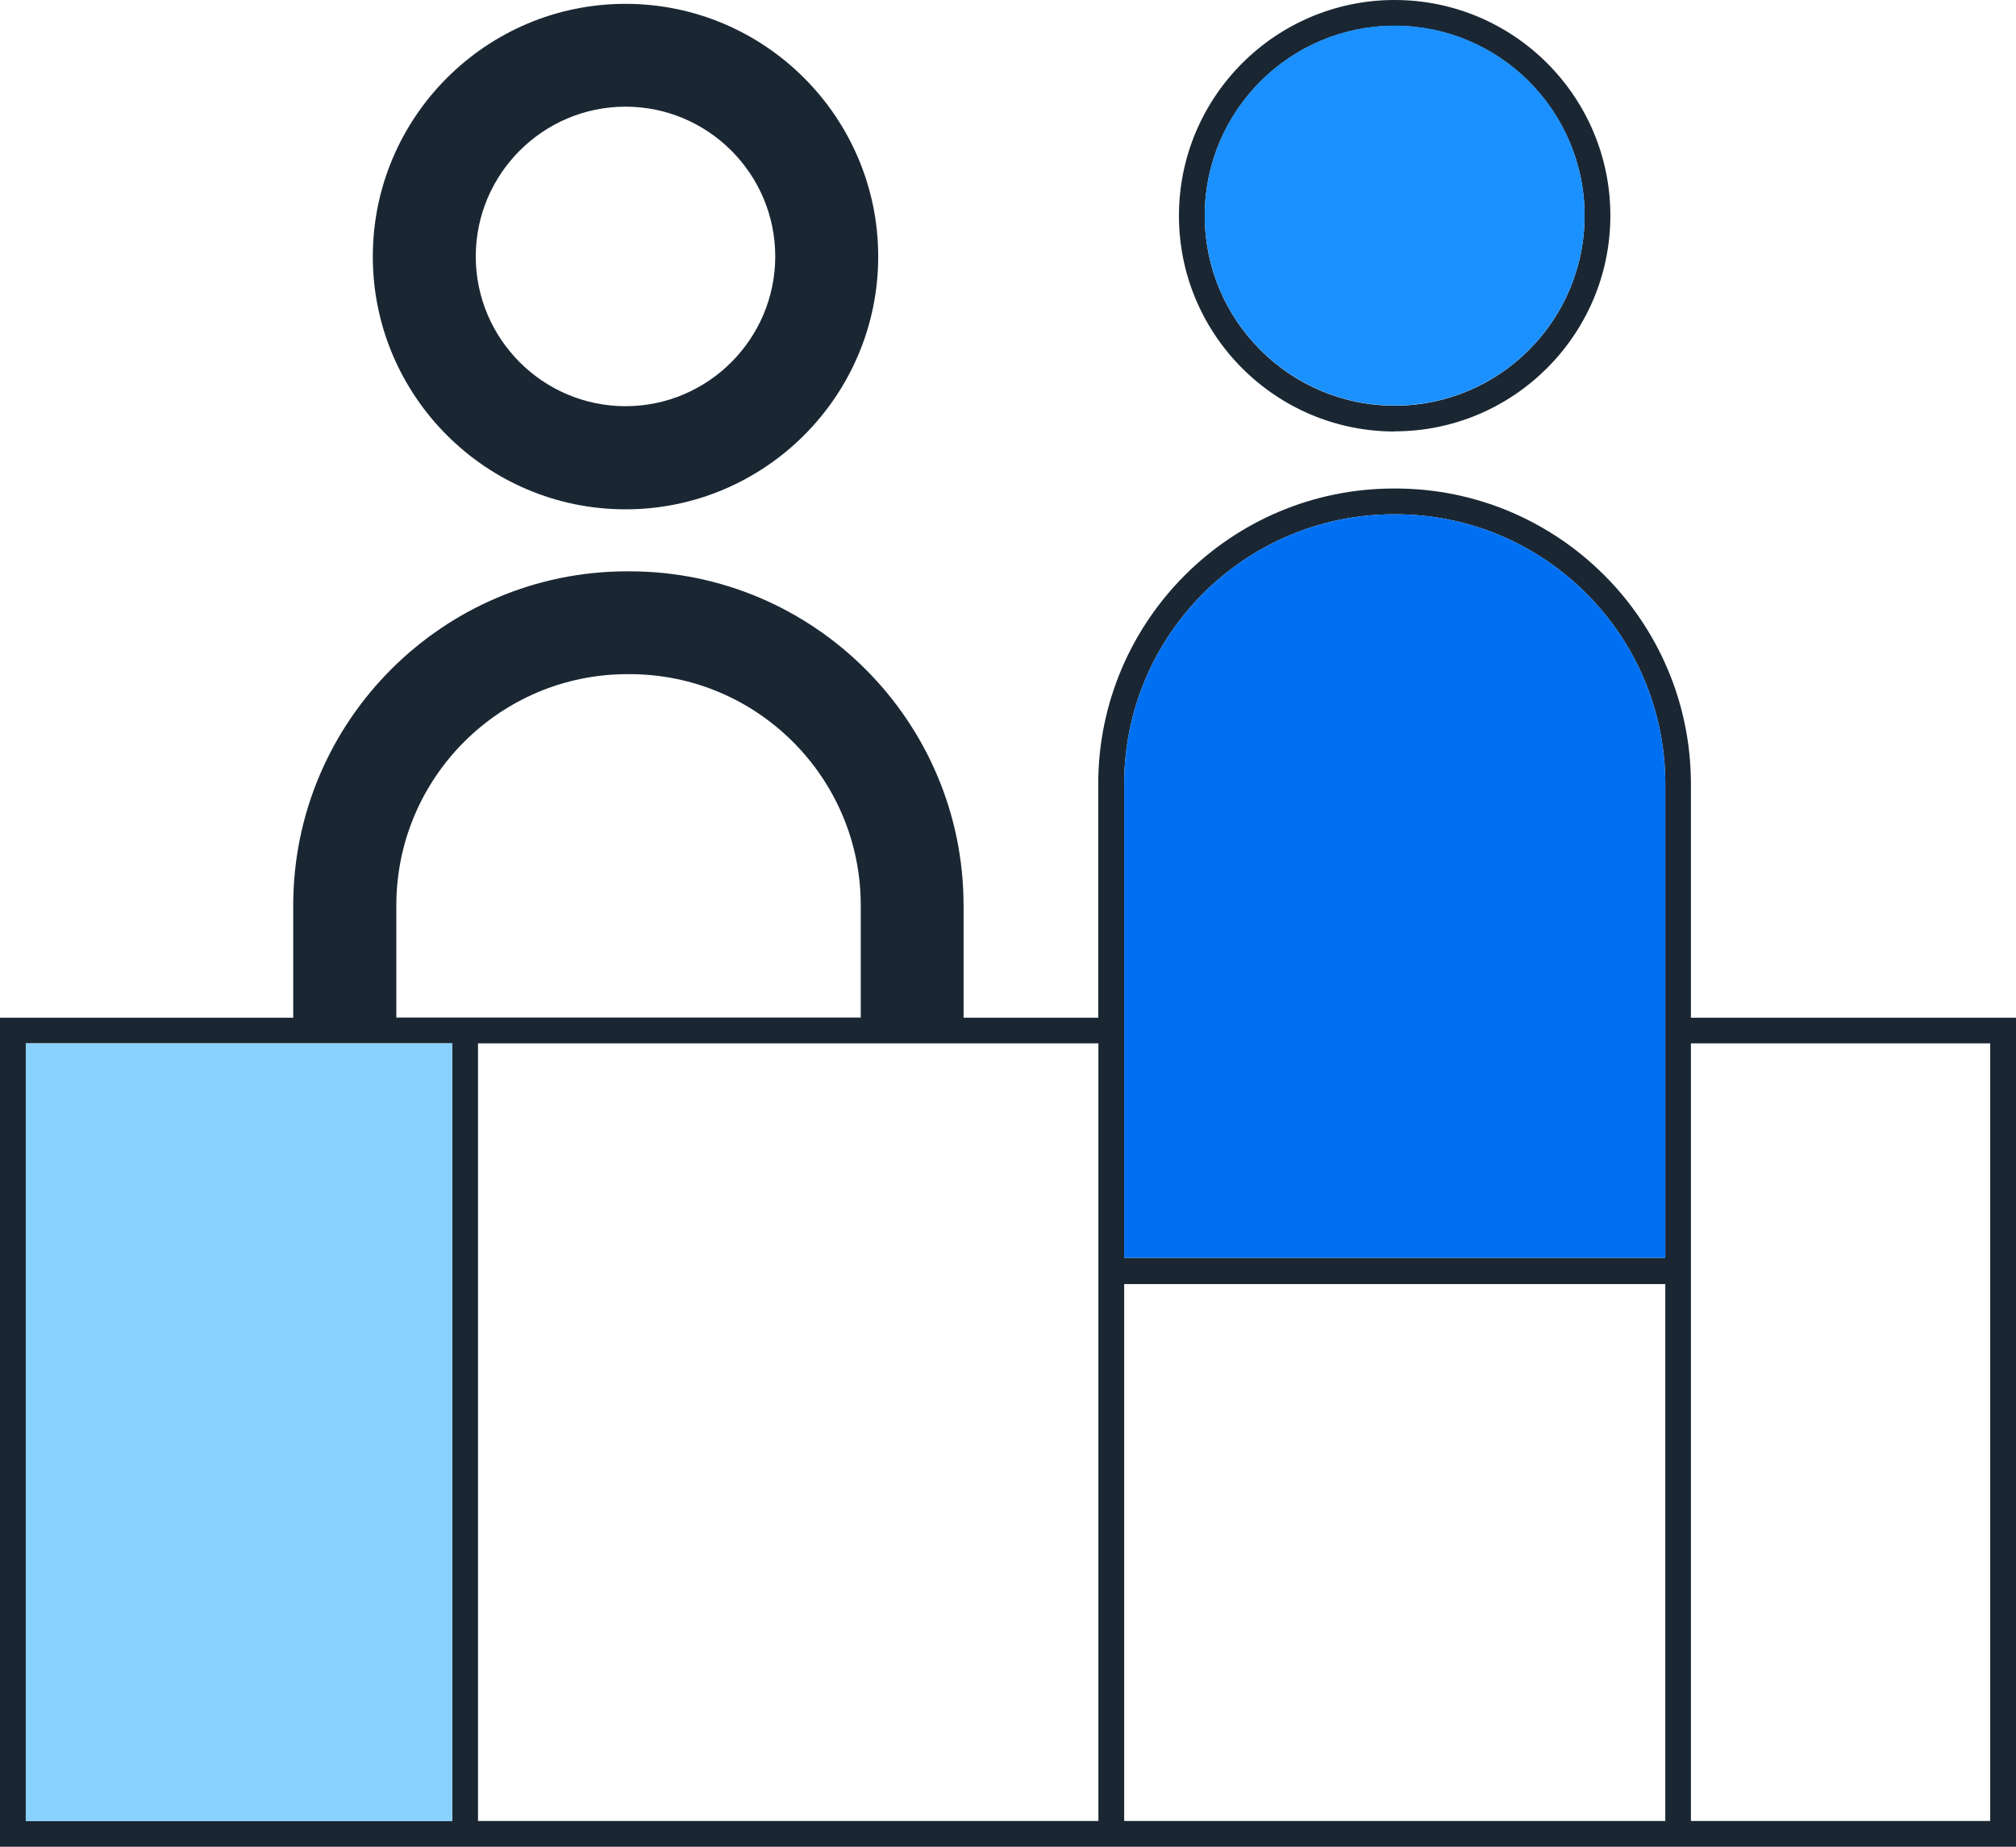
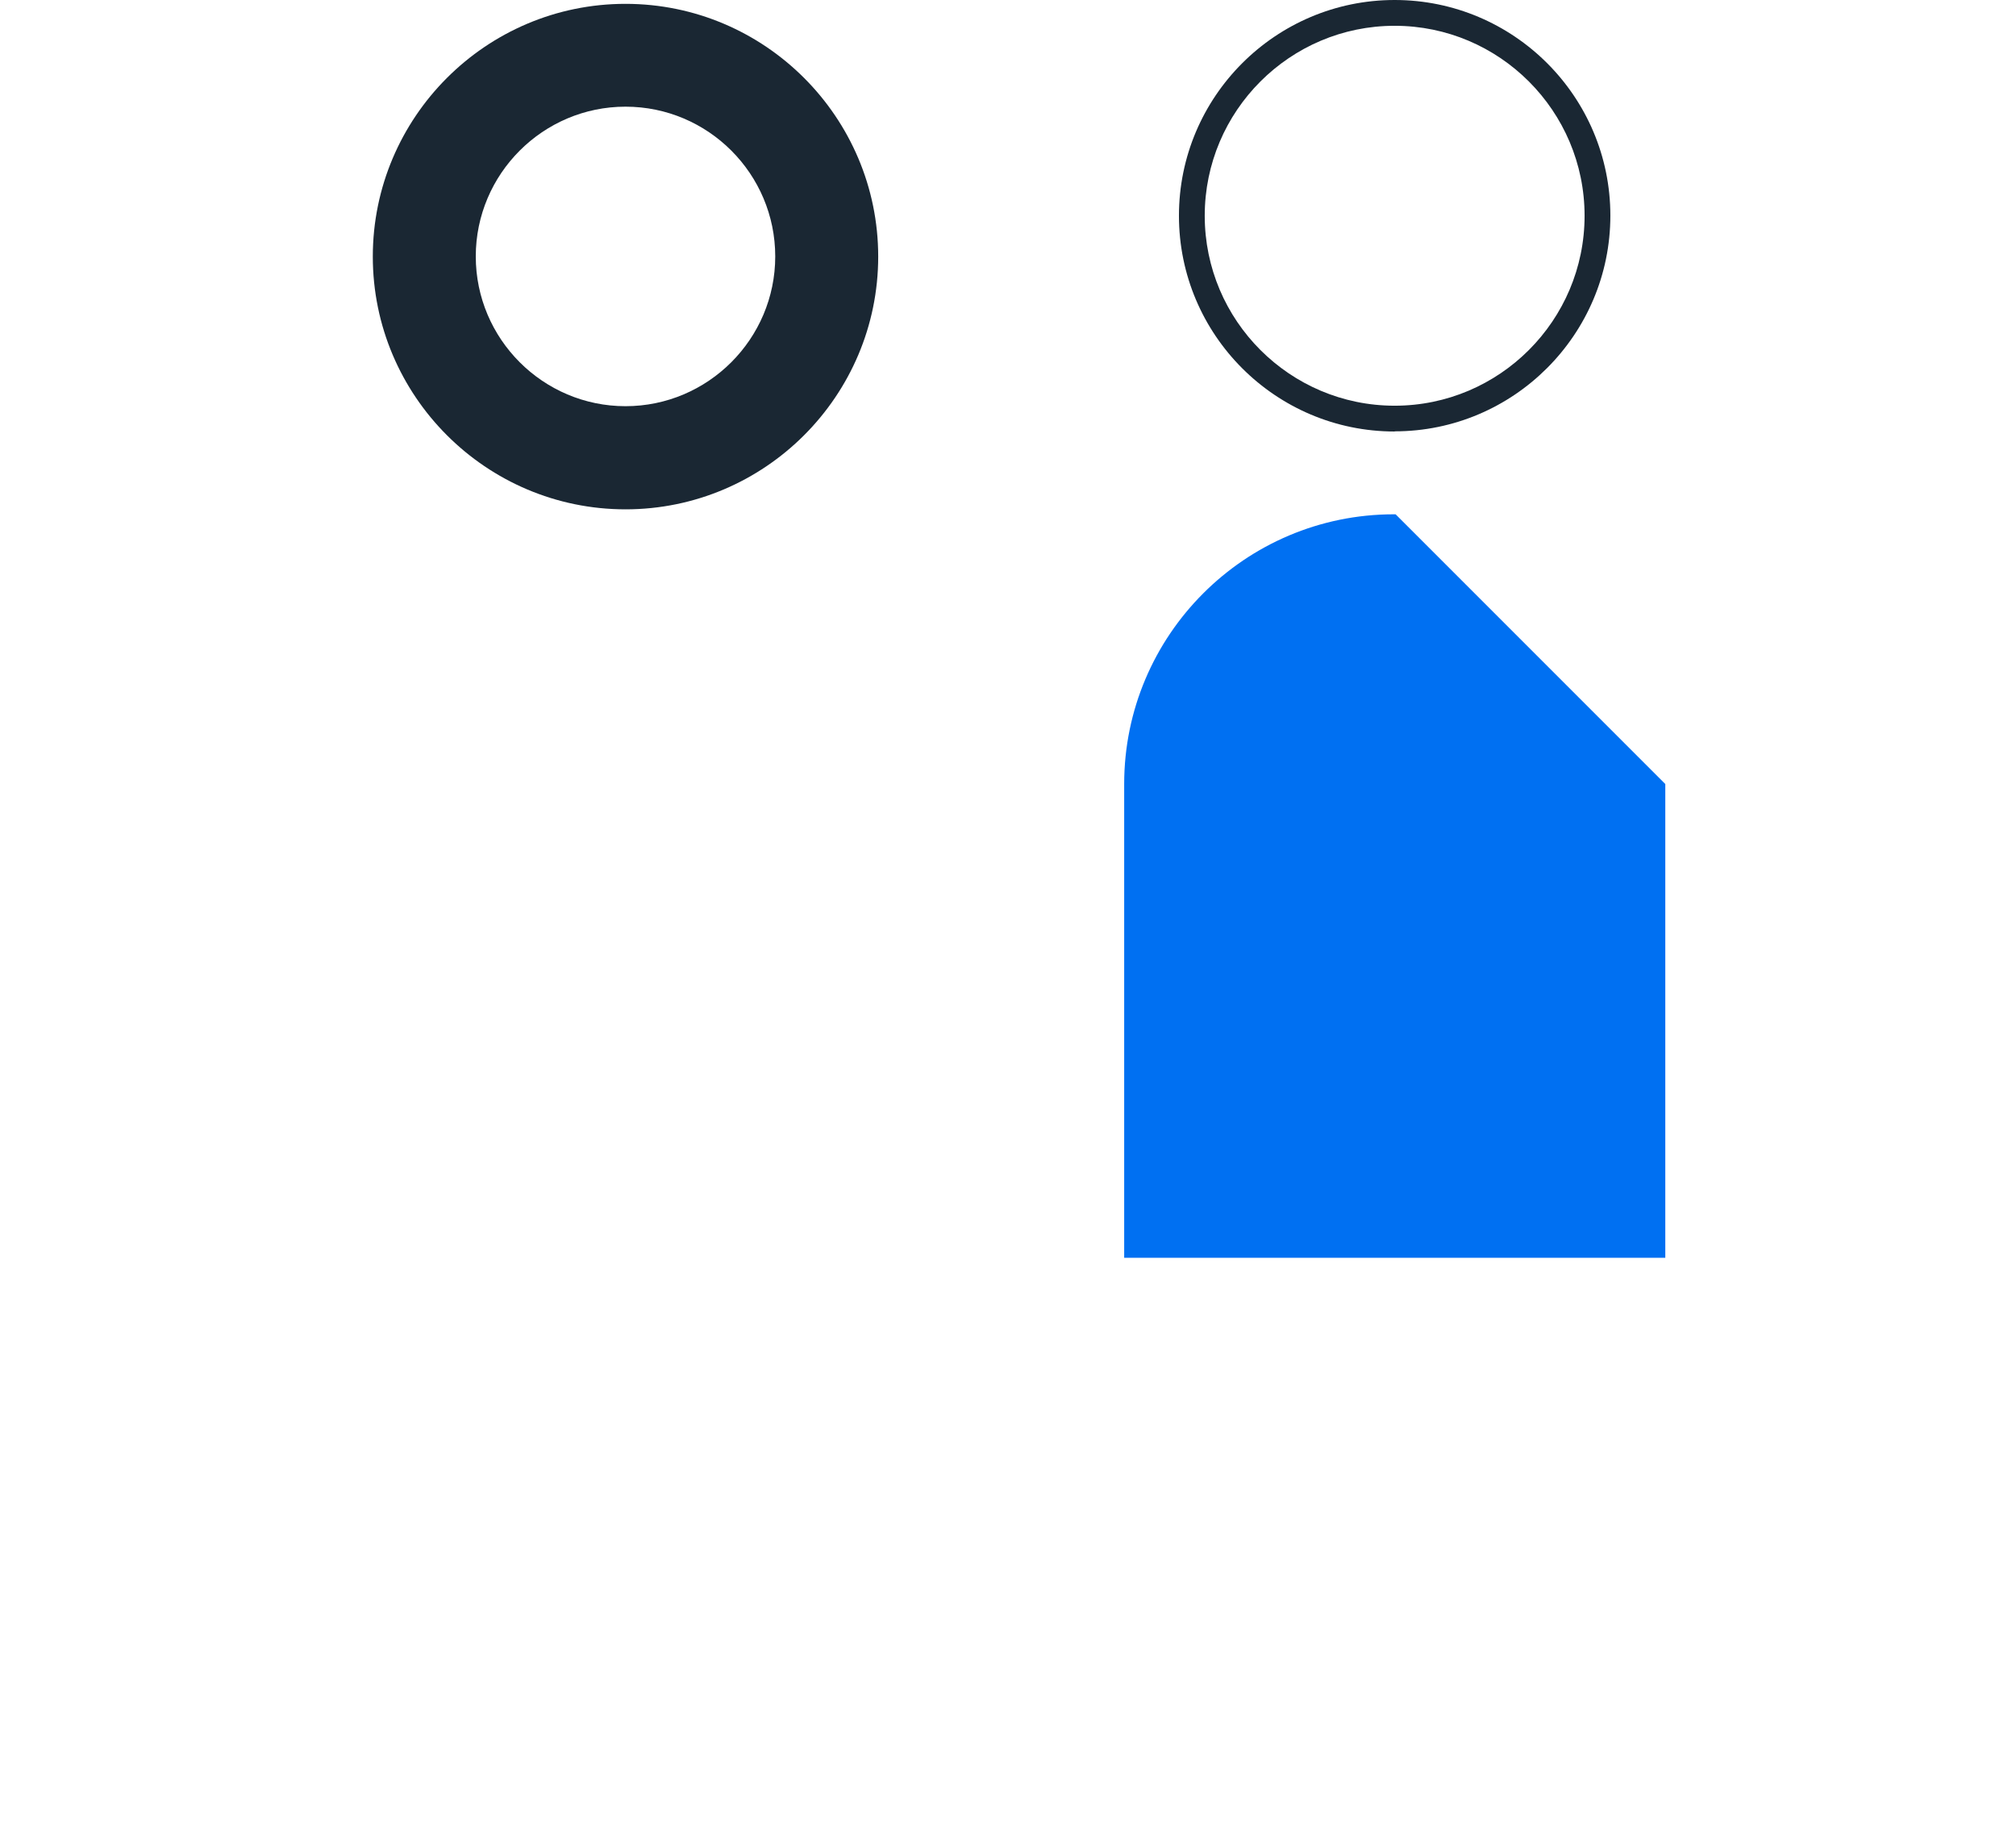
<svg xmlns="http://www.w3.org/2000/svg" id="Layer_2" data-name="Layer 2" viewBox="0 0 125.89 115.3">
  <defs>
    <style>
      .cls-1 {
        fill: #1b90ff;
      }

      .cls-2 {
        fill: #0070f2;
      }

      .cls-3 {
        fill: #1a2733;
      }

      .cls-4 {
        fill: #89d1ff;
      }
    </style>
  </defs>
  <g id="Layer_1-2" data-name="Layer 1">
    <g>
      <g>
        <path class="cls-3" d="M87.09,26.93c7.42,0,13.47-6.04,13.47-13.47S94.52,0,87.09,0s-13.47,6.04-13.47,13.47,6.04,13.47,13.47,13.47ZM87.09,1.61c6.54,0,11.86,5.32,11.86,11.86s-5.32,11.86-11.86,11.86-11.86-5.32-11.86-11.86,5.32-11.86,11.86-11.86Z" />
        <path class="cls-3" d="M39.06,31.8c8.7,0,15.78-7.08,15.78-15.78S47.76.24,39.06.24s-15.78,7.08-15.78,15.78,7.08,15.78,15.78,15.78ZM39.06,6.66c5.16,0,9.35,4.2,9.35,9.35s-4.2,9.35-9.35,9.35-9.35-4.2-9.35-9.35,4.2-9.35,9.35-9.35Z" />
-         <path class="cls-3" d="M105.59,63.54v-14.59c0-10.17-8.28-18.45-18.45-18.45h-.11c-10.17,0-18.45,8.28-18.45,18.45v14.59h-8.41v-7.01c0-11.5-9.36-20.86-20.86-20.86h-.14c-11.5,0-20.86,9.36-20.86,20.86v7.01H0v51.76h125.89v-51.76h-20.3ZM124.28,113.69h-18.69v-48.55h18.69v48.55ZM28.24,113.69H1.61v-48.55h26.63v48.55ZM29.85,90.93v-25.79h38.74v48.55H29.85v-22.76ZM70.2,63.54v-14.59c0-9.29,7.55-16.84,16.84-16.84h.11c9.29,0,16.84,7.55,16.84,16.84v29.58h-33.79v-14.99ZM70.2,113.69v-33.52h33.79v33.52h-33.79ZM24.75,56.52c0-7.96,6.47-14.43,14.43-14.43h.14c7.96,0,14.43,6.47,14.43,14.43v7.01h-29v-7.01Z" />
      </g>
-       <polygon class="cls-4" points="24.75 65.14 18.32 65.14 1.61 65.14 1.61 113.69 28.24 113.69 28.24 90.93 28.24 84.5 28.24 65.14 24.75 65.14" />
-       <path class="cls-1" d="M87.09,25.32c6.54,0,11.86-5.32,11.86-11.86s-5.32-11.86-11.86-11.86-11.86,5.32-11.86,11.86,5.32,11.86,11.86,11.86Z" />
-       <path class="cls-2" d="M87.15,32.11h-.11c-9.29,0-16.84,7.55-16.84,16.84v29.58h33.79v-29.58c0-9.29-7.55-16.84-16.84-16.84Z" />
+       <path class="cls-2" d="M87.15,32.11h-.11c-9.29,0-16.84,7.55-16.84,16.84v29.58h33.79v-29.58Z" />
    </g>
  </g>
</svg>